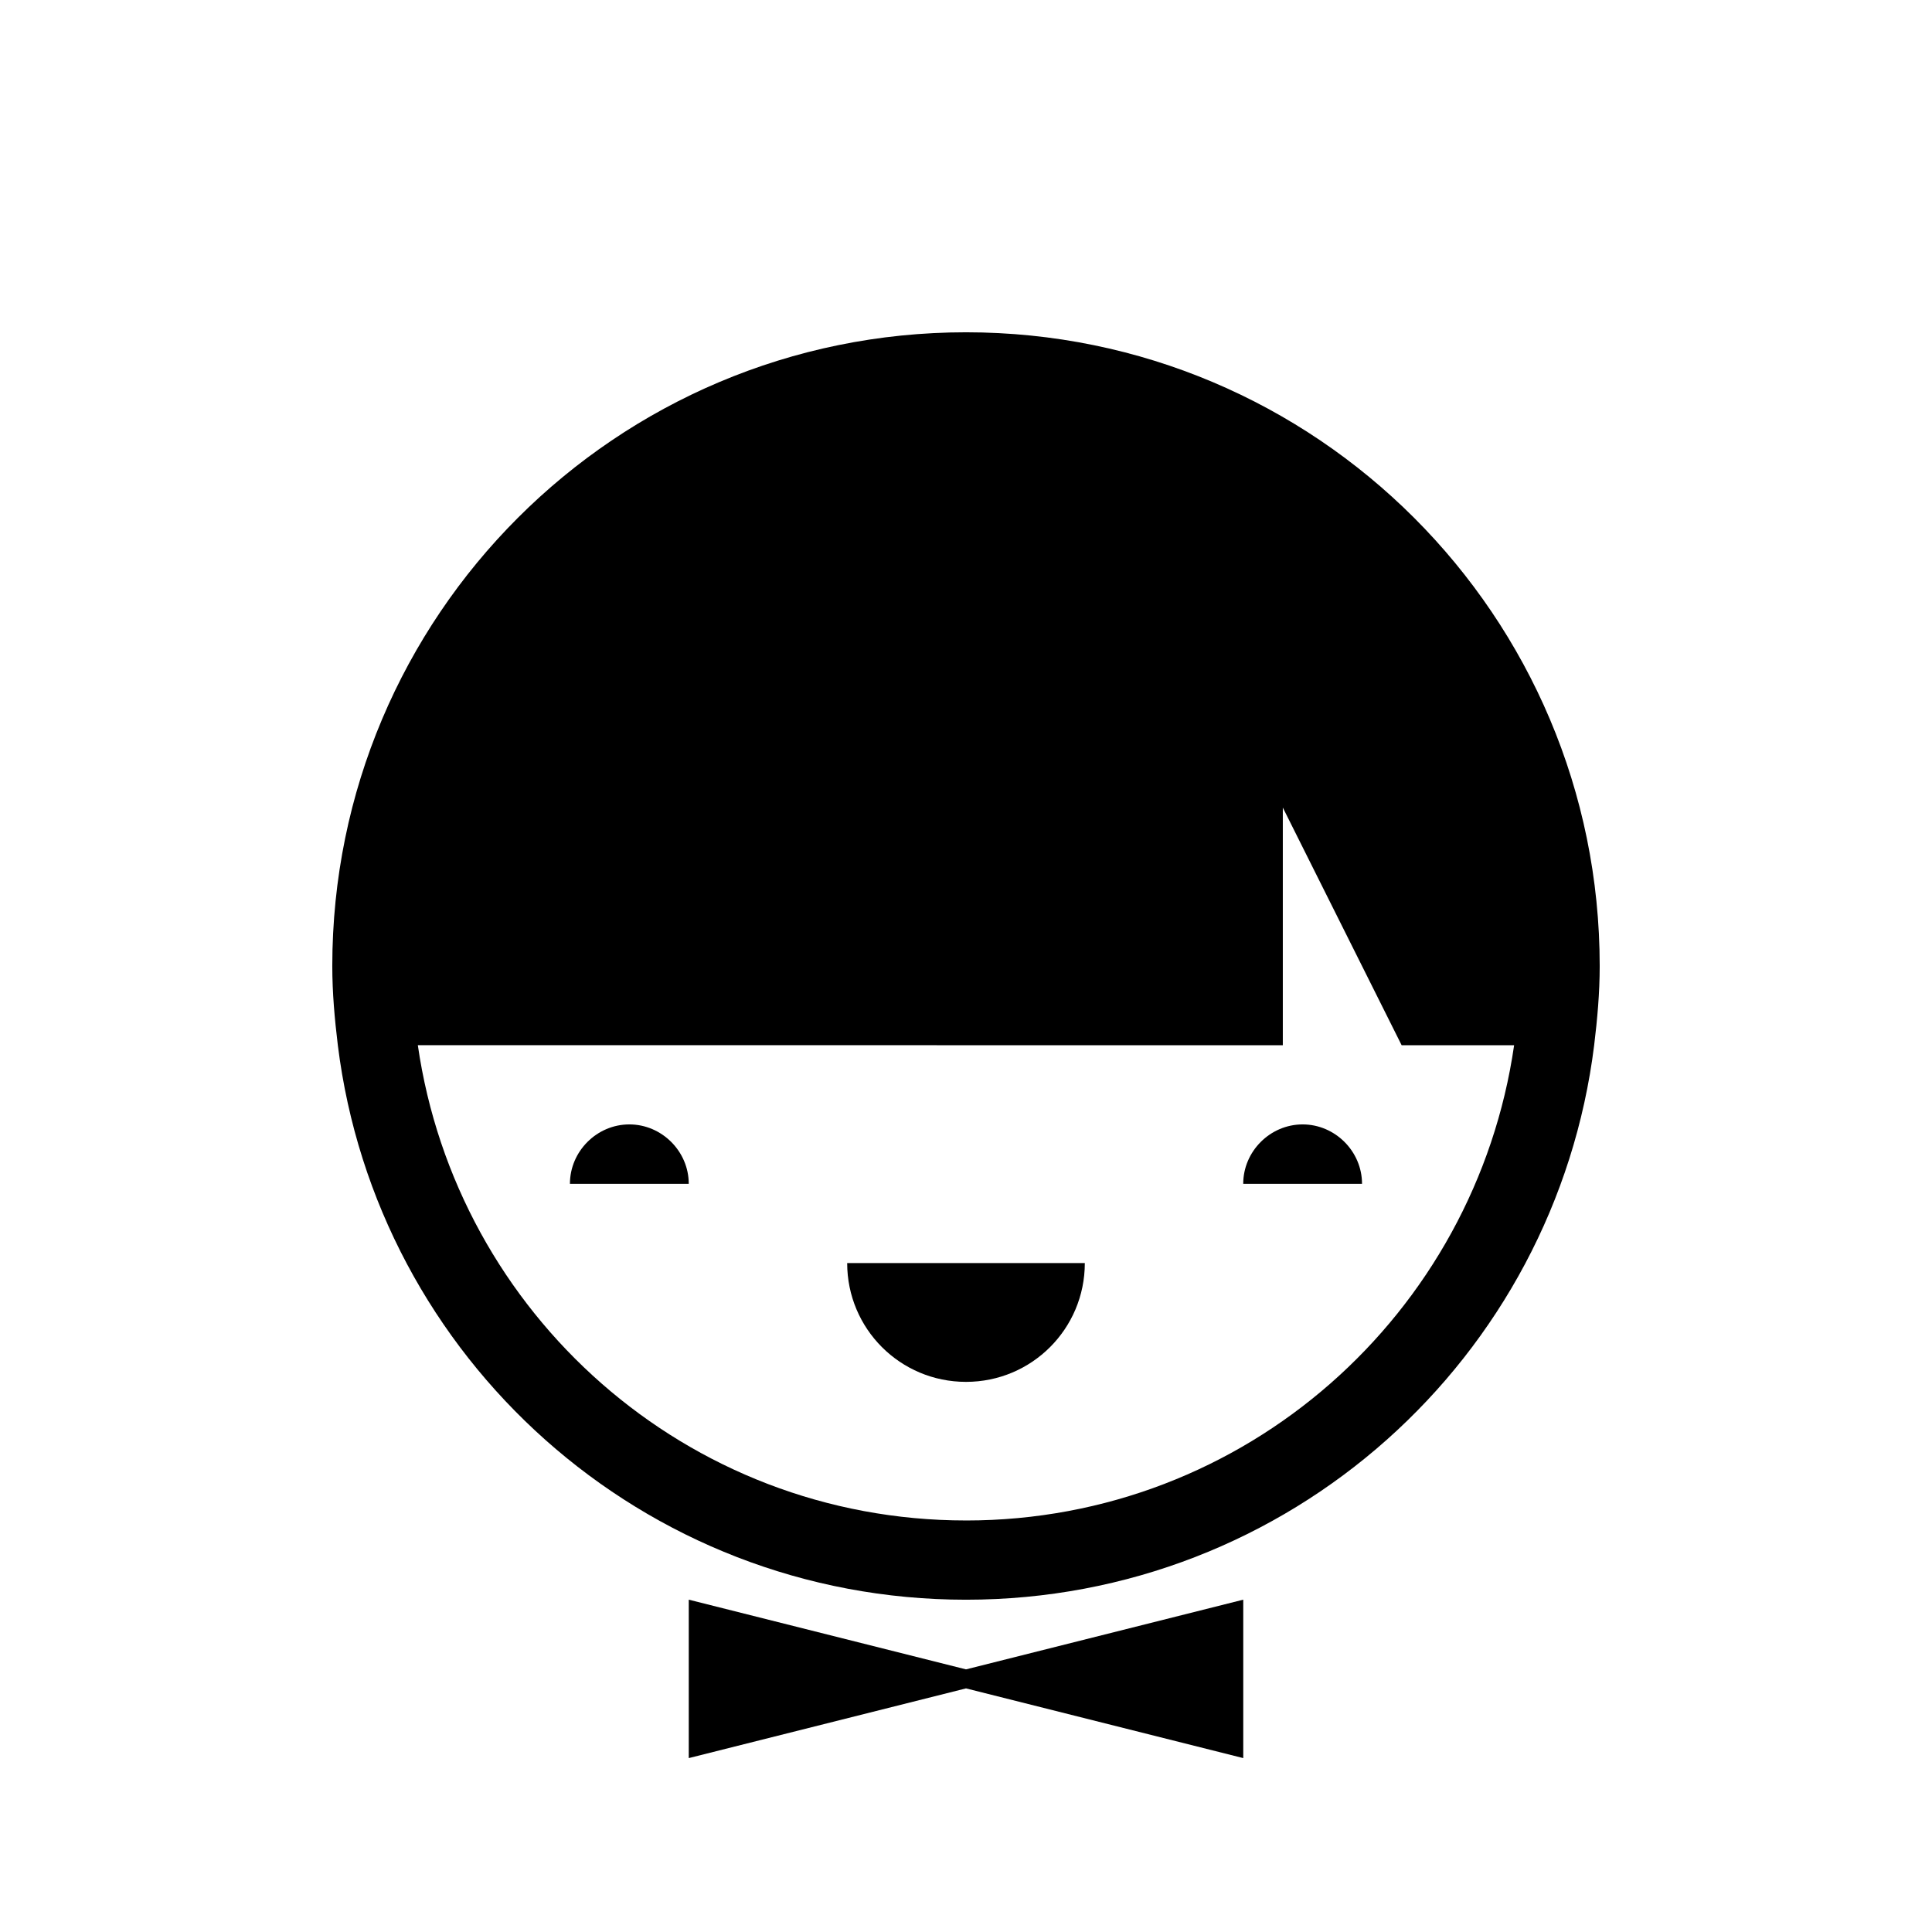
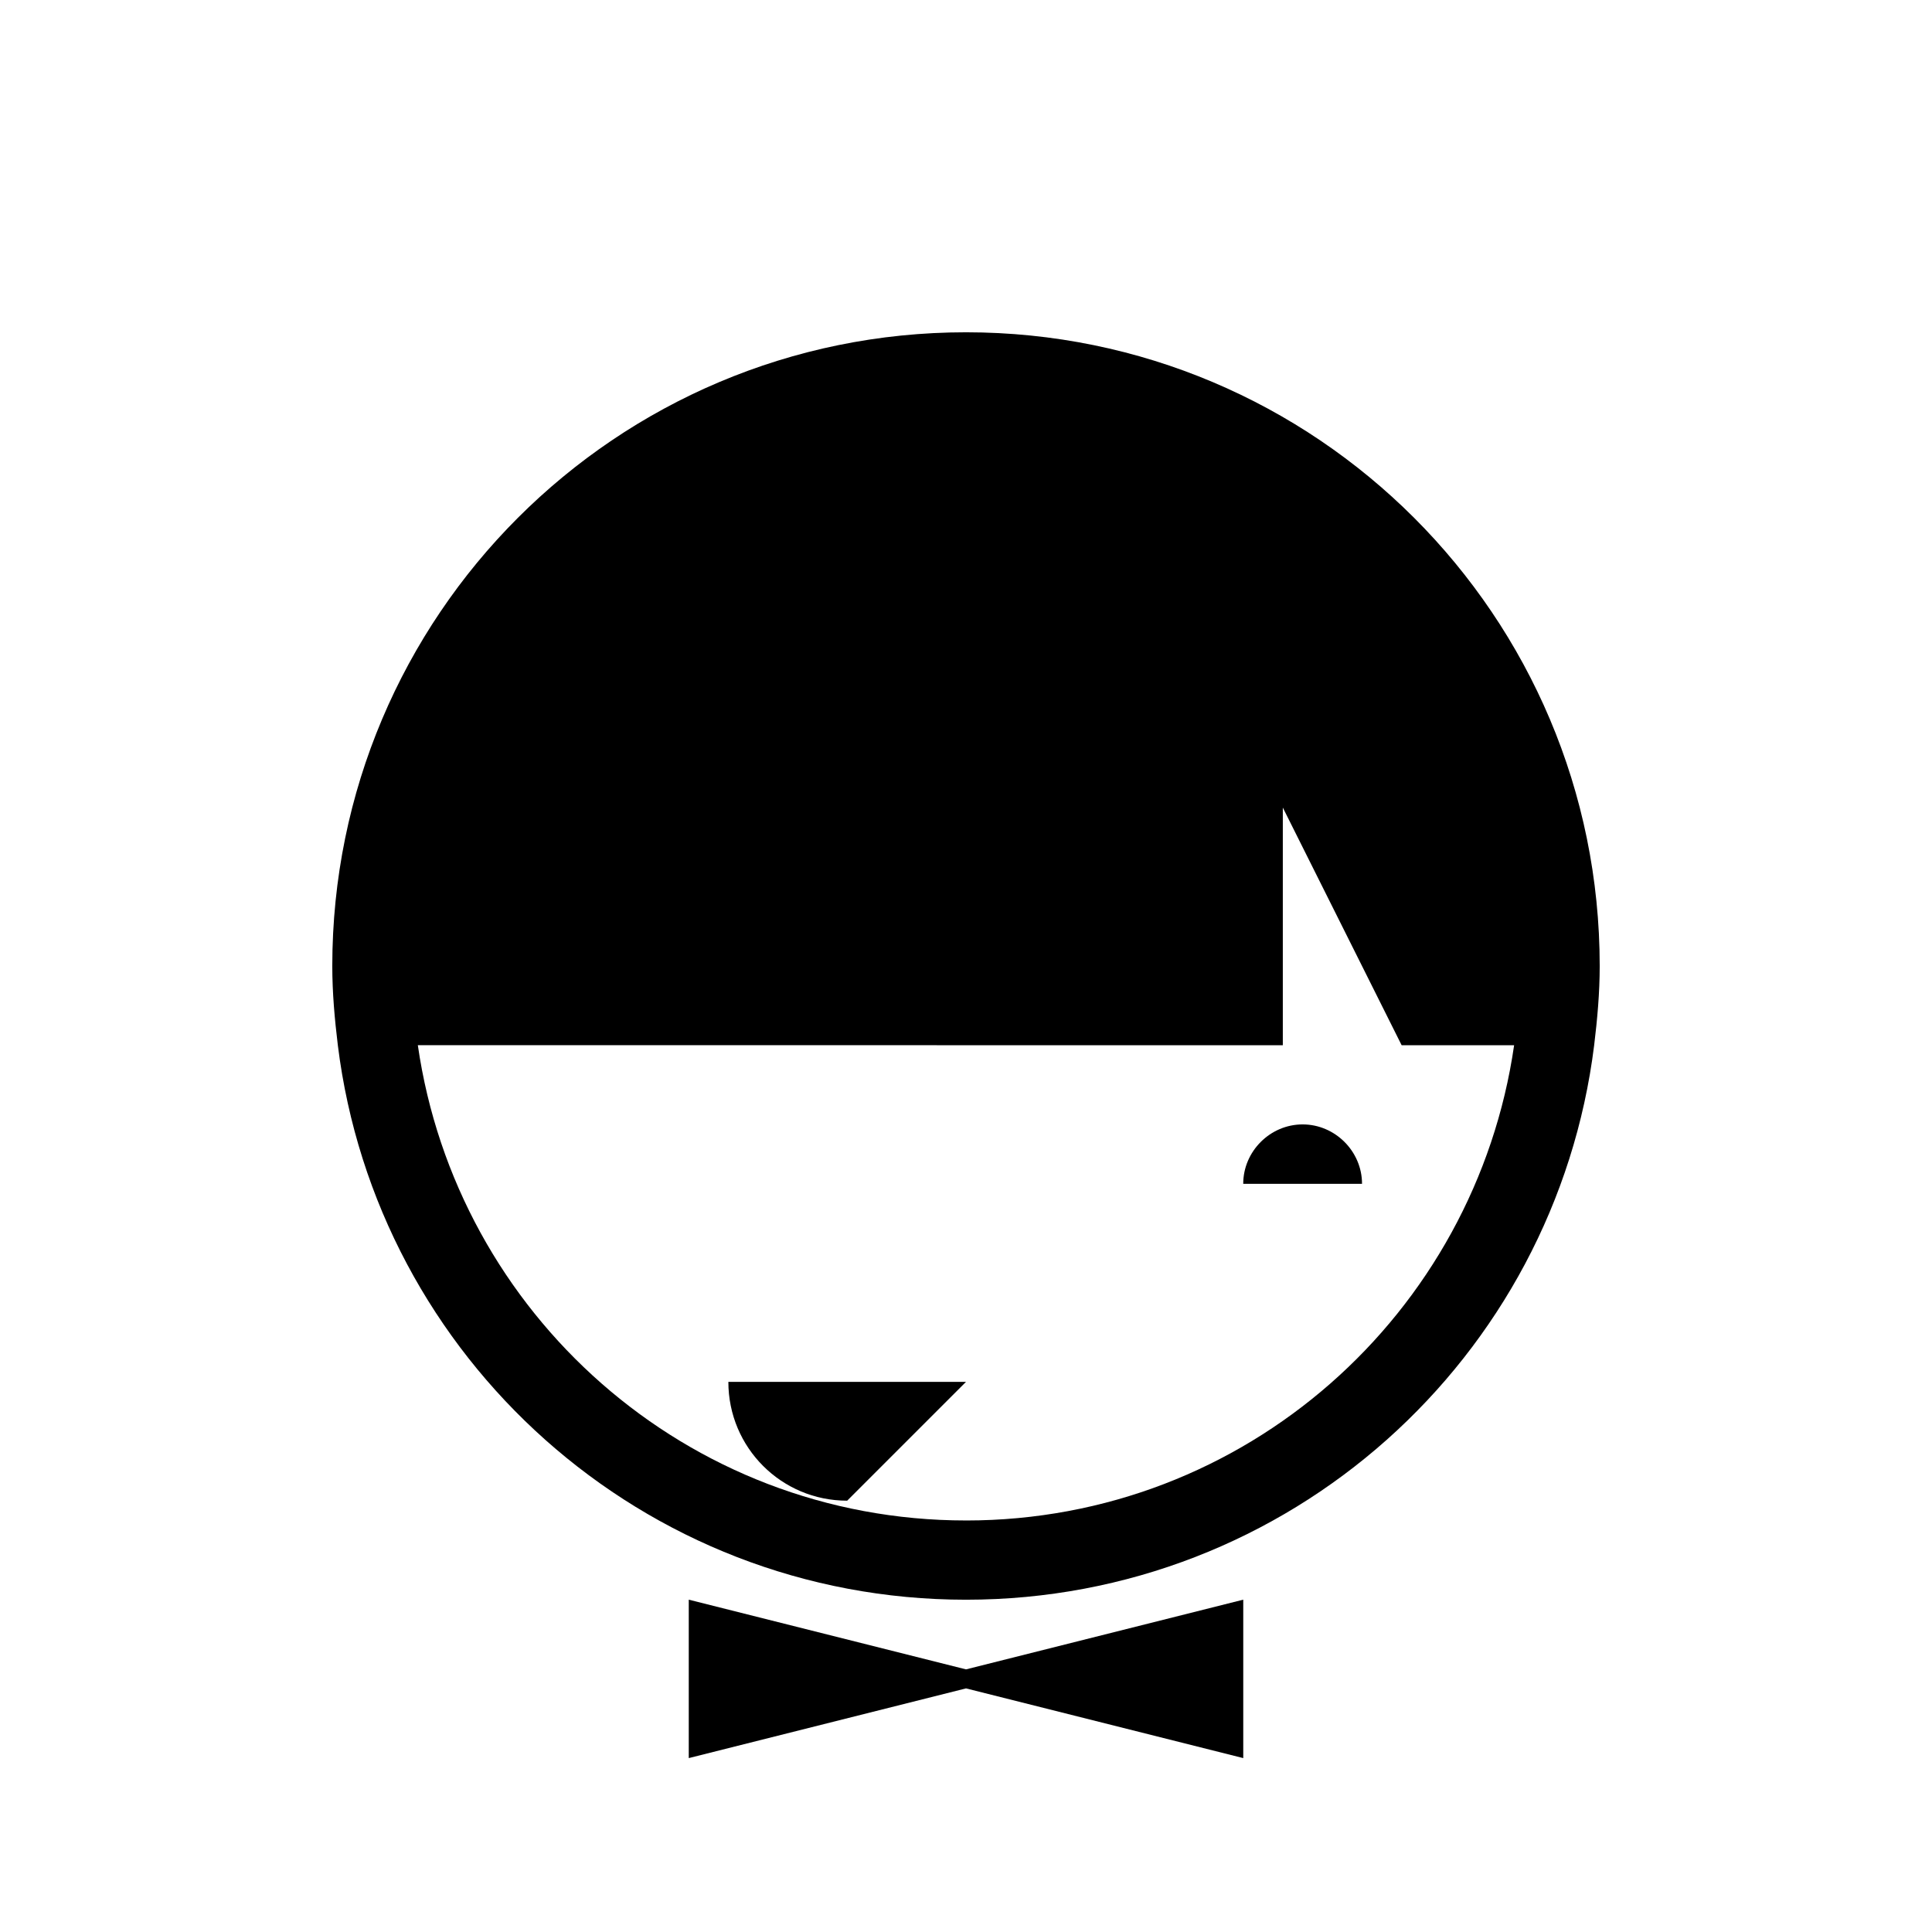
<svg xmlns="http://www.w3.org/2000/svg" fill="#000000" width="800px" height="800px" version="1.1" viewBox="144 144 512 512">
  <g>
    <path d="m400 232.06c-92.785 0-167.94 75.152-167.94 167.94 0 7.137 0.629 14.066 1.469 20.992 10.285 82.918 80.82 146.95 166.47 146.95s156.18-64.027 166.47-146.95c0.84-6.926 1.469-13.855 1.469-20.992-0.004-92.785-75.152-167.94-167.94-167.94zm0 314.88c-74.102 0-134.98-54.789-145.27-125.95l229.23 0.004v-62.977l31.488 62.977h29.809c-10.285 71.16-71.16 125.95-145.26 125.95z" />
    <path d="m326.53 567.93v41.984l73.473-18.473 73.473 18.473v-41.984l-73.473 18.473z" />
-     <path d="m400 510.21c17.422 0 31.488-14.066 31.488-31.488h-62.977c0 17.422 14.062 31.488 31.488 31.488z" />
-     <path d="m310.78 441.98c-8.605 0-15.742 7.137-15.742 15.742h31.488c0-8.605-7.137-15.742-15.746-15.742z" />
+     <path d="m400 510.21h-62.977c0 17.422 14.062 31.488 31.488 31.488z" />
    <path d="m489.21 441.98c-8.605 0-15.742 7.137-15.742 15.742h31.484c0-8.605-7.137-15.742-15.742-15.742z" />
  </g>
</svg>